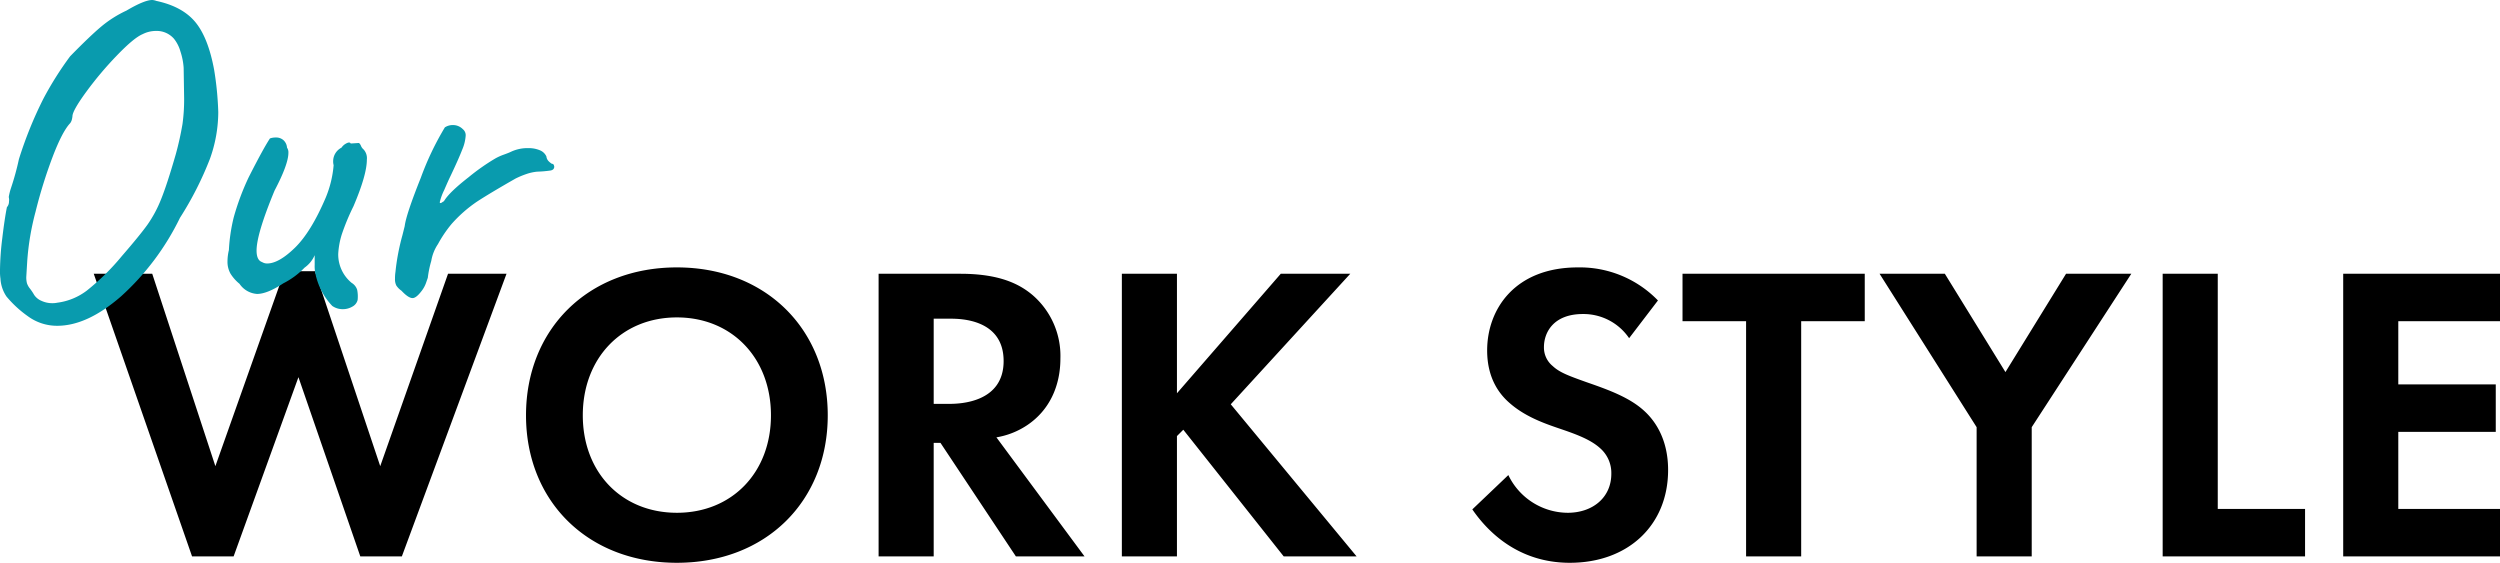
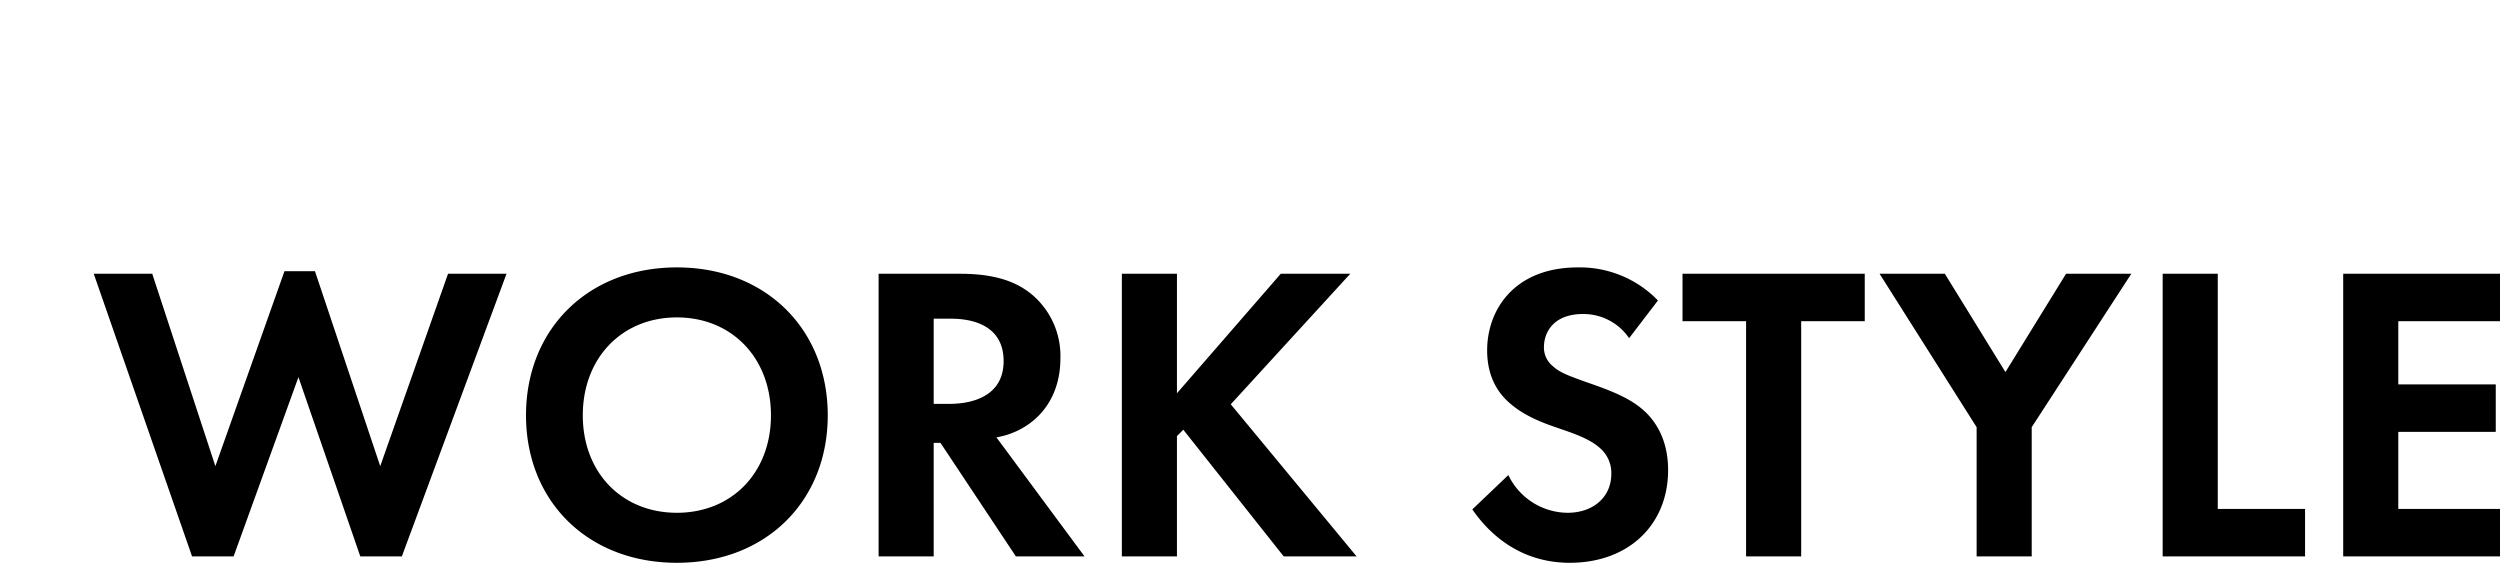
<svg xmlns="http://www.w3.org/2000/svg" width="530.93" height="119.52" viewBox="0 0 530.93 119.52">
  <defs>
    <style>
      .cls-1 {
        fill: #099bae;
      }
    </style>
  </defs>
  <g id="グループ_9531" data-name="グループ 9531" transform="translate(5287.23 273.17)">
    <path id="パス_34916" data-name="パス 34916" d="M43.65-38.07,56.79,0h8.82L87.84-60.03H75.42L61.02-19.17,47.16-60.57H40.68L26.01-19.17,12.6-60.03H.18L21.06,0h8.82Zm80.37-23.31c-18.9,0-32.04,13.14-32.04,31.41S105.12,1.35,124.02,1.35s32.04-13.05,32.04-31.32S142.92-61.38,124.02-61.38Zm0,52.11c-11.7,0-19.98-8.55-19.98-20.7s8.28-20.79,19.98-20.79S144-42.12,144-29.97,135.72-9.27,124.02-9.27Zm42.84-50.76V0h11.7V-24.12H180L196.02,0H210.6L191.88-25.29a16.638,16.638,0,0,0,6.57-2.61c4.68-3.15,7.02-8.28,7.02-14.13a17.05,17.05,0,0,0-5.94-13.5c-2.79-2.34-7.02-4.5-15.3-4.5Zm11.7,9.54h3.51c2.16,0,11.34.09,11.34,9,0,8.82-9.27,9.09-11.52,9.09h-3.33Zm51.66-9.54h-11.7V0h11.7V-25.56l1.35-1.35L252.9,0h15.48L241.65-32.31l25.38-27.72H252.27L230.22-34.65Zm102.15,5.67a23.086,23.086,0,0,0-17.01-7.02c-13.32,0-19.26,8.82-19.26,17.64,0,6.12,2.79,9.45,4.77,11.16,3.06,2.7,6.84,4.14,9.99,5.22,3.42,1.17,7.02,2.34,9.27,4.41a6.972,6.972,0,0,1,2.34,5.4c0,5.04-3.96,8.28-9.27,8.28a14.075,14.075,0,0,1-12.6-8.01l-7.65,7.29c3.15,4.59,9.63,11.34,20.7,11.34,12.42,0,20.88-8.01,20.88-19.71,0-6.12-2.43-10.17-5.13-12.6-3.06-2.79-7.47-4.41-12.15-6.03-3.78-1.35-5.76-2.07-7.2-3.42a5.056,5.056,0,0,1-1.89-4.05c0-3.06,1.98-7.02,8.28-7.02a11.726,11.726,0,0,1,9.81,5.13Zm43.92,4.41V-60.03h-38.7v10.08h13.5V0h11.7V-49.95ZM400.05,0h11.7V-27.45L432.9-60.03H419.04L406.17-39.15,393.3-60.03H379.44l20.61,32.58Zm39.51-60.03V0H469.8V-10.08H451.26V-60.03Zm71.64,0H477.9V0h33.3V-10.08H489.6V-26.46h20.7V-36.54H489.6V-49.95h21.6Z" transform="translate(-5267.5 -155)" />
-     <path id="パス_34917" data-name="パス 34917" class="cls-1" d="M17.15,1.96a23.608,23.608,0,0,1-4.508-4.165,7.52,7.52,0,0,1-1.274-3.773,10.527,10.527,0,0,1-.1-1.764,59.9,59.9,0,0,1,.49-6.86q.49-4.116.98-6.566a1.761,1.761,0,0,0,.441-1.176,2.52,2.52,0,0,0-.049-.98,12.491,12.491,0,0,1,.49-1.96,56.035,56.035,0,0,0,1.666-6.076A84.582,84.582,0,0,1,20.482-44.2a70.133,70.133,0,0,1,5.684-9.016q4.214-4.312,6.615-6.321a24.273,24.273,0,0,1,5.341-3.381q3.822-2.254,5.488-2.254a3.111,3.111,0,0,1,.882.2q5.488,1.176,8.232,4.459t4.018,10.143a67.524,67.524,0,0,1,.882,9.016,29.6,29.6,0,0,1-1.764,9.9,70.728,70.728,0,0,1-6.37,12.544A54.59,54.59,0,0,1,37-2.254q-7.2,6.272-13.573,6.272A10.454,10.454,0,0,1,17.15,1.96ZM23.422-.882a13.136,13.136,0,0,0,6.321-2.6,50.026,50.026,0,0,0,7.4-7.3q3.822-4.41,5.439-6.664a26.034,26.034,0,0,0,2.891-5.39q1.274-3.136,3.136-9.6a64.958,64.958,0,0,0,1.421-6.419,38.271,38.271,0,0,0,.343-5.537l-.1-6.37a13.941,13.941,0,0,0-.686-3.479,7.621,7.621,0,0,0-1.372-2.7A4.858,4.858,0,0,0,44.394-58.6a6.281,6.281,0,0,0-2.842.686q-1.862.784-5.488,4.557a74.436,74.436,0,0,0-6.517,7.742q-2.891,3.969-2.891,5.145a4.89,4.89,0,0,1-.1.588,2.155,2.155,0,0,1-.392.882Q24.5-37.24,22.442-31.85a102.2,102.2,0,0,0-3.626,11.662A55.387,55.387,0,0,0,17.052-9.7l-.2,3.332A5,5,0,0,0,17-5a3.684,3.684,0,0,0,.637,1.127,11.641,11.641,0,0,1,.882,1.323A3.467,3.467,0,0,0,20.09-1.274a5.387,5.387,0,0,0,2.254.49A4.651,4.651,0,0,0,23.422-.882ZM81.83-.2A14.028,14.028,0,0,1,78.3-6.86a7.373,7.373,0,0,1-.2-2.058v-2.058A6.26,6.26,0,0,1,75.95-8.33,16.669,16.669,0,0,1,71.442-5q-3.43,2.254-5.586,2.254A4.912,4.912,0,0,1,62.132-4.9a8.719,8.719,0,0,1-1.911-2.156A5.12,5.12,0,0,1,59.584-9.7a10.513,10.513,0,0,1,.294-2.352,36.824,36.824,0,0,1,1.029-6.958,52.956,52.956,0,0,1,3.185-8.526q3.136-6.174,4.508-8.232a3.479,3.479,0,0,1,1.274-.2,2.291,2.291,0,0,1,1.617.588,2.37,2.37,0,0,1,.735,1.568,1.76,1.76,0,0,1,.294,1.078q0,2.45-2.94,8.036-3.822,9.212-3.822,12.74,0,2.058,1.176,2.45a2.056,2.056,0,0,0,1.078.294q2.45,0,5.88-3.332t6.566-10.682a22.917,22.917,0,0,0,1.666-6.86,2.973,2.973,0,0,1-.1-.882A3.232,3.232,0,0,1,83.79-33.81a2.733,2.733,0,0,1,1.078-.931q.686-.343.882.049l1.568-.1q.294-.1.588.539a2.014,2.014,0,0,0,.588.833,2.747,2.747,0,0,1,.686,2.156q0,3.234-2.842,9.9a47.429,47.429,0,0,0-2.5,6.027A16.985,16.985,0,0,0,83.1-11.27,7.806,7.806,0,0,0,85.946-5.1a2.686,2.686,0,0,1,1.176,1.47,7.182,7.182,0,0,1,.1,2.156A2.178,2.178,0,0,1,86.093-.049,3.942,3.942,0,0,1,84.084.49,3.833,3.833,0,0,1,81.83-.2ZM96.53-3.43a4.15,4.15,0,0,1-1.078-1.078,2.915,2.915,0,0,1-.294-1.47,9.176,9.176,0,0,1,.1-1.47,46.464,46.464,0,0,1,1.47-7.742l.49-1.96q.294-2.45,3.43-10.29a61.482,61.482,0,0,1,5.1-10.682,3.091,3.091,0,0,1,1.666-.49,2.933,2.933,0,0,1,2.156.882,1.641,1.641,0,0,1,.588,1.47,8.973,8.973,0,0,1-.735,2.891q-.735,1.911-2.5,5.635-.392.784-1.323,2.94a11.9,11.9,0,0,0-.931,2.548q0,.2.1.2a.652.652,0,0,0,.392-.147,2.575,2.575,0,0,1,.392-.245q1.078-1.862,5.243-5.1a44.558,44.558,0,0,1,5.733-4.018,11.622,11.622,0,0,1,1.764-.784q1.078-.392,1.47-.588a8.24,8.24,0,0,1,3.724-.784,6.057,6.057,0,0,1,2.4.441,2.581,2.581,0,0,1,1.421,1.323,1.709,1.709,0,0,0,.539,1.078,3.663,3.663,0,0,0,.637.49.381.381,0,0,1,.392.245,1.124,1.124,0,0,1,.1.343q0,.686-.784.833a24.467,24.467,0,0,1-2.842.245,10.005,10.005,0,0,0-2.254.49,17.962,17.962,0,0,0-2.352.98q-5.488,3.136-8.183,4.9a28.54,28.54,0,0,0-5.439,4.8,26.426,26.426,0,0,0-2.842,4.214,9.054,9.054,0,0,0-1.421,3.577,21.777,21.777,0,0,0-.735,3.577q-.1.294-.392,1.127a6.056,6.056,0,0,1-.882,1.617q-1.176,1.568-1.96,1.568Q98-1.862,96.53-3.43Z" transform="translate(-5298.5 -208)" />
  </g>
</svg>